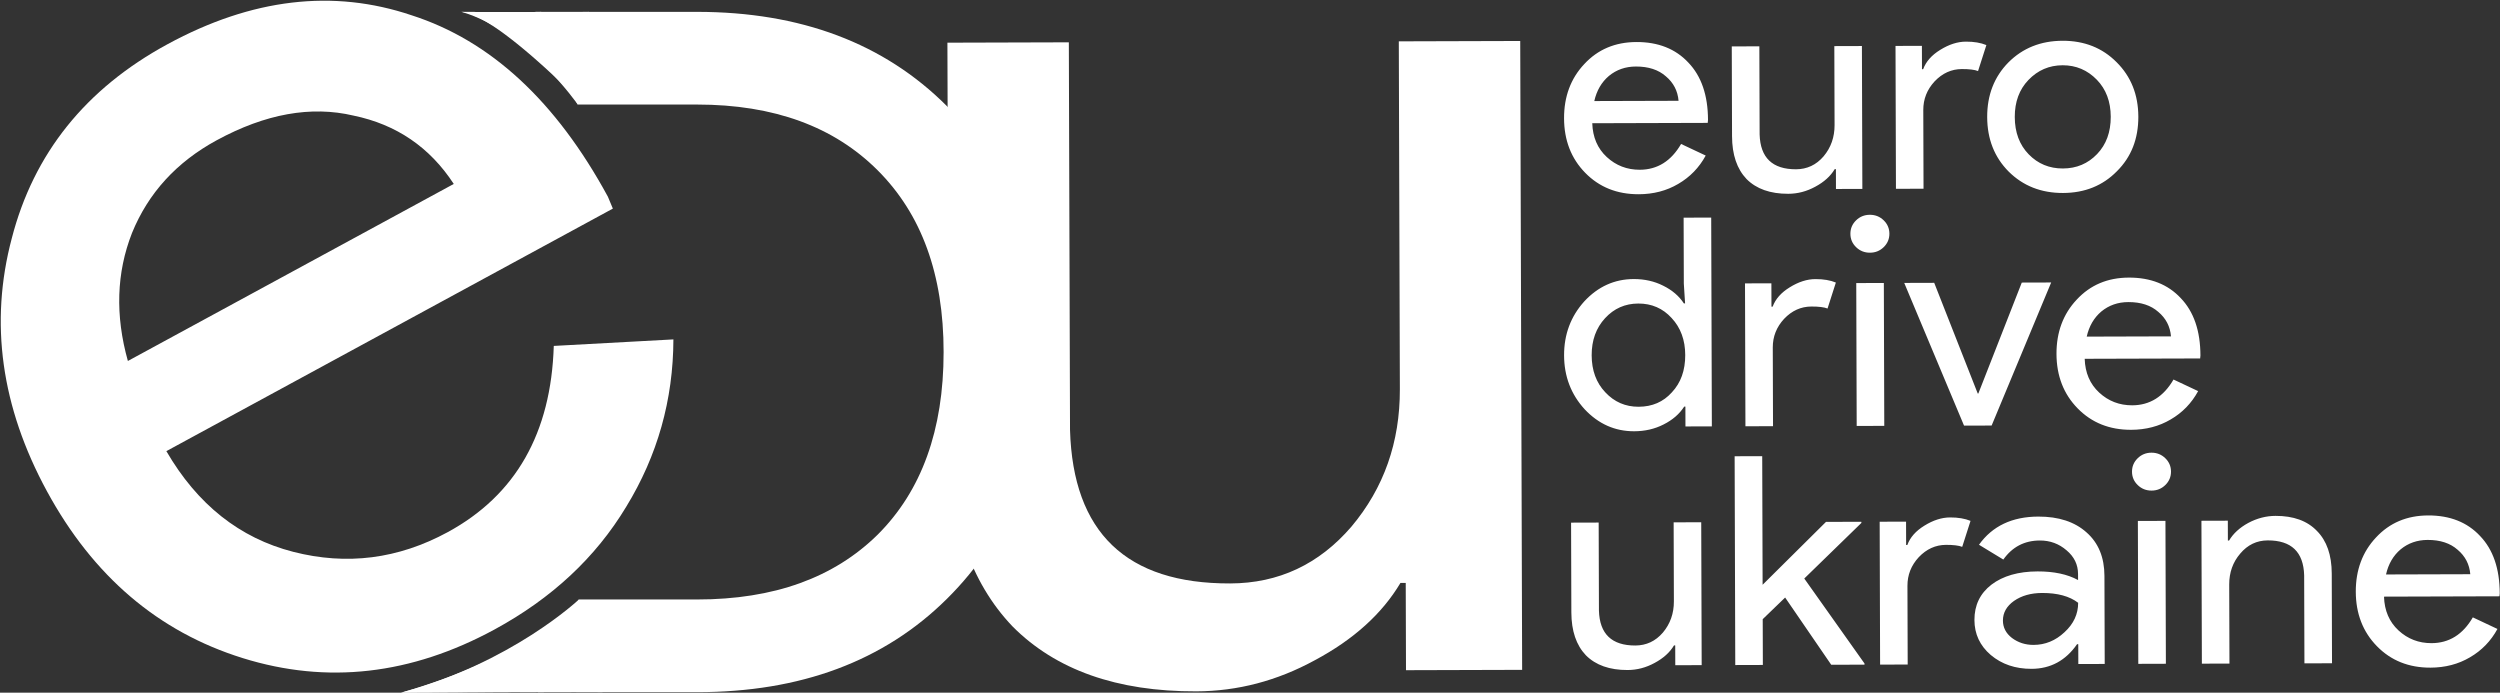
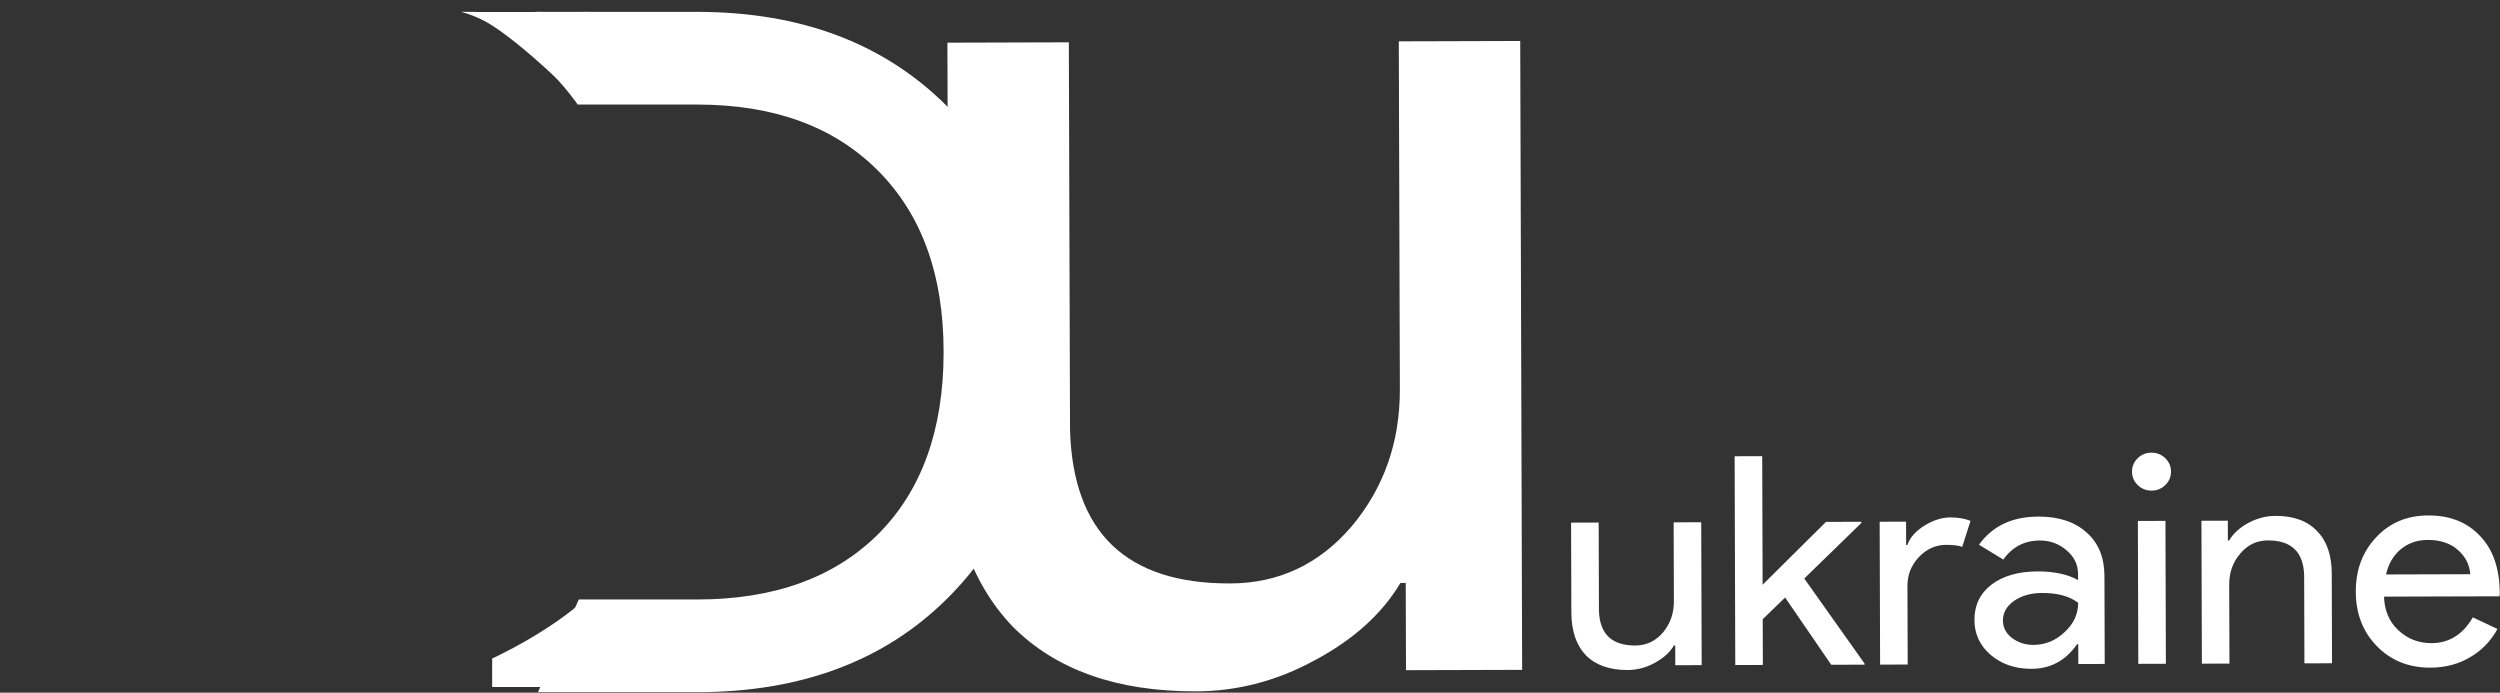
<svg xmlns="http://www.w3.org/2000/svg" xmlns:ns1="http://www.inkscape.org/namespaces/inkscape" xmlns:ns2="http://sodipodi.sourceforge.net/DTD/sodipodi-0.dtd" width="396.322mm" height="109.803mm" viewBox="0 0 396.322 109.803" version="1.1" id="svg1" ns1:version="1.3 (0e150ed6c4, 2023-07-21)" ns2:docname="logo.svg" ns1:export-filename="edul3_cl_c.png" ns1:export-xdpi="96" ns1:export-ydpi="96">
  <rect x="0" y="0" width="396.322" height="109.803" fill="#333333" stroke="none" />
  <ns2:namedview id="namedview1" pagecolor="#000000" bordercolor="#000000" borderopacity="0.25" ns1:showpageshadow="2" ns1:pageopacity="0.0" ns1:pagecheckerboard="0" ns1:deskcolor="#d1d1d1" ns1:document-units="mm" ns1:export-bgcolor="#00000000" ns1:zoom="0.36945287" ns1:cx="767.35092" ns1:cy="1195.0103" ns1:window-width="2560" ns1:window-height="1369" ns1:window-x="-8" ns1:window-y="-8" ns1:window-maximized="1" ns1:current-layer="layer1" />
  <defs id="defs1" />
  <g ns1:label="Слой 1" ns1:groupmode="layer" id="layer1" transform="translate(-55.878,-199.642)">
    <g id="path12">
      <path style="color:#000000;-inkscape-font-specification:'';fill:#ffffff;-inkscape-stroke:none" d="m 142.051,202.343 5.928,13.053 h 18.407 c 0.773,0 1.535,0.014 2.287,0.042 0.752,0.028 1.494,0.069 2.226,0.125 0.732,0.056 1.453,0.125 2.164,0.209 0.711,0.083 1.412,0.181 2.103,0.292 0.691,0.111 1.371,0.237 2.041,0.376 0.67,0.139 1.331,0.292 1.98,0.459 0.65,0.167 1.289,0.347 1.918,0.542 0.629,0.195 1.248,0.403 1.857,0.626 0.609,0.223 1.207,0.459 1.796,0.71 0.588,0.25 1.166,0.515 1.734,0.793 0.568,0.278 1.125,0.57 1.673,0.876 0.547,0.306 1.084,0.626 1.611,0.96 0.527,0.334 1.043,0.681 1.55,1.043 0.506,0.362 1.003,0.737 1.489,1.127 0.486,0.389 0.962,0.793 1.427,1.21 0.465,0.417 0.92,0.848 1.365,1.293 0.445,0.445 0.876,0.9 1.293,1.366 0.417,0.466 0.82,0.942 1.21,1.429 0.389,0.487 0.765,0.984 1.127,1.491 0.362,0.508 0.709,1.025 1.043,1.554 0.334,0.528 0.654,1.067 0.96,1.616 0.306,0.549 0.598,1.109 0.876,1.679 0.278,0.57 0.542,1.15 0.792,1.742 0.25,0.591 0.487,1.193 0.71,1.805 0.223,0.612 0.431,1.234 0.626,1.867 0.195,0.633 0.375,1.276 0.542,1.93 0.167,0.654 0.32,1.318 0.459,1.992 0.139,0.674 0.264,1.359 0.376,2.055 0.111,0.695 0.209,1.401 0.292,2.117 0.083,0.716 0.153,1.443 0.209,2.18 0.056,0.737 0.097,1.484 0.125,2.242 0.028,0.758 0.042,1.527 0.042,2.305 0,0.785 -0.014,1.559 -0.042,2.323 -0.028,0.764 -0.069,1.517 -0.125,2.259 -0.056,0.742 -0.125,1.474 -0.209,2.195 -0.083,0.721 -0.181,1.432 -0.292,2.132 -0.111,0.7 -0.237,1.389 -0.376,2.068 -0.139,0.679 -0.292,1.347 -0.459,2.005 -0.167,0.657 -0.347,1.304 -0.542,1.94 -0.195,0.636 -0.403,1.262 -0.626,1.877 -0.223,0.615 -0.459,1.219 -0.71,1.813 -0.25,0.594 -0.514,1.177 -0.792,1.749 -0.278,0.572 -0.57,1.134 -0.876,1.686 -0.306,0.551 -0.626,1.092 -0.96,1.622 -0.334,0.53 -0.681,1.049 -1.043,1.558 -0.362,0.509 -0.737,1.006 -1.127,1.494 -0.389,0.487 -0.793,0.965 -1.21,1.431 -0.417,0.466 -0.848,0.922 -1.293,1.367 -0.445,0.439 -0.9,0.864 -1.365,1.275 -0.465,0.411 -0.941,0.809 -1.427,1.193 -0.486,0.384 -0.982,0.754 -1.489,1.111 -0.506,0.357 -1.023,0.699 -1.55,1.028 -0.527,0.329 -1.064,0.644 -1.611,0.946 -0.547,0.302 -1.105,0.59 -1.673,0.864 -0.568,0.274 -1.146,0.535 -1.734,0.782 -0.588,0.247 -1.187,0.48 -1.796,0.699 -0.609,0.219 -1.228,0.425 -1.857,0.617 -0.629,0.192 -1.268,0.37 -1.918,0.535 -0.65,0.165 -1.31,0.316 -1.98,0.453 -0.67,0.137 -1.351,0.26 -2.041,0.37 -0.691,0.11 -1.392,0.206 -2.103,0.288 -0.711,0.082 -1.433,0.151 -2.164,0.206 -0.732,0.055 -1.474,0.096 -2.226,0.124 -0.752,0.027 -1.515,0.041 -2.287,0.041 h -18.223 l -5.74,13.053 h 23.963 c 1.014,0 2.015,-0.019 3.003,-0.057 0.989,-0.038 1.965,-0.094 2.928,-0.17 0.963,-0.076 1.914,-0.171 2.853,-0.284 0.938,-0.114 1.864,-0.246 2.777,-0.397 0.913,-0.151 1.814,-0.322 2.702,-0.511 0.888,-0.189 1.763,-0.398 2.626,-0.625 0.863,-0.227 1.713,-0.473 2.551,-0.738 0.838,-0.265 1.663,-0.549 2.476,-0.852 0.813,-0.303 1.613,-0.625 2.401,-0.966 0.788,-0.341 1.563,-0.7 2.325,-1.078 0.763,-0.379 1.512,-0.776 2.249,-1.193 0.737,-0.416 1.463,-0.852 2.175,-1.306 0.712,-0.454 1.412,-0.927 2.099,-1.42 0.687,-0.492 1.362,-1.003 2.024,-1.533 0.662,-0.53 1.311,-1.079 1.948,-1.647 0.637,-0.568 1.261,-1.154 1.873,-1.76 0.618,-0.612 1.217,-1.236 1.796,-1.872 0.579,-0.636 1.14,-1.284 1.681,-1.944 0.541,-0.66 1.063,-1.332 1.565,-2.015 0.502,-0.684 0.985,-1.379 1.448,-2.087 0.464,-0.708 0.908,-1.427 1.333,-2.159 0.425,-0.732 0.83,-1.475 1.216,-2.231 0.386,-0.756 0.754,-1.523 1.101,-2.303 0.348,-0.78 0.676,-1.571 0.985,-2.375 0.309,-0.803 0.599,-1.619 0.869,-2.446 0.27,-0.827 0.521,-1.667 0.753,-2.518 0.232,-0.851 0.445,-1.715 0.638,-2.59 0.193,-0.875 0.367,-1.763 0.521,-2.662 0.155,-0.899 0.29,-1.811 0.406,-2.734 0.116,-0.923 0.213,-1.858 0.29,-2.806 0.077,-0.947 0.135,-1.906 0.174,-2.877 0.039,-0.971 0.058,-1.954 0.058,-2.949 0,-0.989 -0.019,-1.966 -0.058,-2.932 -0.039,-0.965 -0.096,-1.919 -0.174,-2.86 -0.077,-0.942 -0.174,-1.872 -0.29,-2.79 -0.116,-0.918 -0.251,-1.825 -0.406,-2.72 -0.155,-0.895 -0.328,-1.777 -0.521,-2.648 -0.193,-0.871 -0.406,-1.73 -0.638,-2.578 -0.232,-0.848 -0.483,-1.683 -0.753,-2.507 -0.27,-0.824 -0.56,-1.636 -0.869,-2.437 -0.309,-0.8 -0.637,-1.589 -0.985,-2.366 -0.348,-0.777 -0.715,-1.542 -1.101,-2.295 -0.386,-0.753 -0.792,-1.494 -1.216,-2.224 -0.425,-0.73 -0.869,-1.448 -1.333,-2.154 -0.464,-0.706 -0.946,-1.401 -1.448,-2.083 -0.502,-0.683 -1.024,-1.353 -1.565,-2.012 -0.541,-0.659 -1.101,-1.306 -1.681,-1.941 -0.579,-0.635 -1.178,-1.259 -1.796,-1.871 -0.612,-0.612 -1.236,-1.205 -1.873,-1.778 -0.637,-0.574 -1.286,-1.128 -1.948,-1.663 -0.662,-0.535 -1.337,-1.052 -2.024,-1.549 -0.687,-0.497 -1.387,-0.975 -2.099,-1.434 -0.712,-0.459 -1.438,-0.899 -2.175,-1.319 -0.737,-0.421 -1.487,-0.822 -2.249,-1.205 -0.763,-0.382 -1.538,-0.746 -2.325,-1.09 -0.788,-0.344 -1.588,-0.669 -2.401,-0.975 -0.813,-0.306 -1.638,-0.593 -2.476,-0.86 -0.838,-0.268 -1.688,-0.516 -2.551,-0.746 -0.863,-0.229 -1.738,-0.44 -2.626,-0.631 -0.888,-0.191 -1.789,-0.364 -2.702,-0.517 -0.913,-0.153 -1.839,-0.287 -2.777,-0.402 -0.938,-0.115 -1.889,-0.21 -2.853,-0.287 -0.963,-0.076 -1.939,-0.134 -2.928,-0.172 -0.989,-0.038 -1.99,-0.057 -3.003,-0.057 z" id="path1" />
      <path style="color:#000000;-inkscape-font-specification:'';fill:#ffffff;-inkscape-stroke:none" d="m 140.779,201.523 0.525,1.158 6.146,13.535 h 18.936 c 0.763,0 1.514,0.013 2.256,0.041 0.742,0.027 1.475,0.068 2.195,0.123 0.721,0.055 1.431,0.123 2.131,0.205 0.7,0.082 1.388,0.178 2.066,0.287 0.679,0.109 1.348,0.233 2.006,0.369 0.658,0.137 1.306,0.288 1.943,0.451 0.637,0.164 1.263,0.341 1.879,0.531 0.616,0.191 1.223,0.394 1.818,0.611 0.595,0.218 1.181,0.451 1.756,0.695 0.575,0.245 1.141,0.502 1.695,0.773 0.555,0.272 1.099,0.557 1.633,0.855 0.534,0.299 1.058,0.612 1.572,0.938 0.514,0.326 1.02,0.665 1.514,1.018 0.494,0.353 0.977,0.718 1.451,1.098 0.474,0.38 0.938,0.775 1.393,1.182 0.454,0.407 0.899,0.827 1.334,1.262 0.434,0.434 0.855,0.879 1.262,1.334 0.407,0.455 0.8,0.92 1.18,1.395 0.38,0.475 0.747,0.96 1.1,1.455 0.353,0.495 0.692,1 1.018,1.516 0.326,0.516 0.639,1.042 0.938,1.578 0.299,0.536 0.584,1.082 0.855,1.639 0.272,0.557 0.529,1.125 0.773,1.703 0.245,0.578 0.476,1.165 0.693,1.764 0.218,0.599 0.423,1.208 0.613,1.828 0.191,0.62 0.368,1.251 0.531,1.893 0.164,0.641 0.315,1.293 0.451,1.955 0.137,0.662 0.26,1.334 0.369,2.018 0.109,0.683 0.205,1.377 0.287,2.082 0.082,0.705 0.15,1.42 0.205,2.146 0.055,0.726 0.096,1.463 0.123,2.211 0.027,0.748 0.041,1.507 0.041,2.275 0,0.775 -0.013,1.539 -0.041,2.293 -0.027,0.754 -0.068,1.497 -0.123,2.229 -0.055,0.732 -0.123,1.452 -0.205,2.162 -0.082,0.71 -0.178,1.409 -0.287,2.098 -0.109,0.688 -0.233,1.365 -0.369,2.031 -0.137,0.667 -0.288,1.322 -0.451,1.967 -0.164,0.645 -0.341,1.279 -0.531,1.902 -0.191,0.623 -0.396,1.236 -0.613,1.838 -0.218,0.602 -0.449,1.193 -0.693,1.773 -0.245,0.581 -0.504,1.152 -0.775,1.711 -0.272,0.559 -0.557,1.106 -0.855,1.645 -0.299,0.538 -0.61,1.067 -0.936,1.584 -0.326,0.517 -0.665,1.023 -1.018,1.52 -0.353,0.496 -0.72,0.981 -1.1,1.457 -0.38,0.476 -0.773,0.942 -1.18,1.396 -0.407,0.455 -0.827,0.9 -1.262,1.334 -0.433,0.427 -0.875,0.84 -1.328,1.24 h -0.002 c -0.454,0.401 -0.918,0.789 -1.393,1.164 -0.474,0.375 -0.957,0.736 -1.451,1.084 -0.494,0.348 -0.998,0.683 -1.512,1.004 -0.514,0.321 -1.04,0.629 -1.574,0.924 -0.534,0.295 -1.078,0.576 -1.633,0.844 -0.555,0.268 -1.12,0.522 -1.695,0.764 -0.575,0.241 -1.16,0.469 -1.756,0.684 -0.596,0.215 -1.202,0.415 -1.818,0.604 -0.617,0.188 -1.244,0.364 -1.881,0.525 -0.637,0.161 -1.285,0.309 -1.943,0.443 -0.658,0.135 -1.327,0.255 -2.006,0.363 -0.679,0.108 -1.369,0.204 -2.068,0.285 -0.7,0.081 -1.41,0.147 -2.131,0.201 -0.721,0.054 -1.452,0.096 -2.193,0.123 -0.742,0.027 -1.495,0.039 -2.258,0.039 h -18.758 l -6.461,14.693 h 25.219 c 1.024,0 2.036,-0.02 3.035,-0.059 0.999,-0.038 1.986,-0.095 2.961,-0.172 0.975,-0.077 1.937,-0.172 2.887,-0.287 0.95,-0.115 1.887,-0.249 2.812,-0.402 0.925,-0.153 1.838,-0.326 2.738,-0.518 0.901,-0.192 1.789,-0.404 2.664,-0.635 0.876,-0.23 1.739,-0.479 2.59,-0.748 0.851,-0.269 1.69,-0.557 2.516,-0.865 0.826,-0.308 1.639,-0.636 2.439,-0.982 0.8,-0.346 1.588,-0.711 2.363,-1.096 0.776,-0.385 1.539,-0.789 2.289,-1.213 0.75,-0.423 1.488,-0.866 2.213,-1.328 0.725,-0.462 1.436,-0.945 2.135,-1.445 0.699,-0.501 1.387,-1.021 2.061,-1.561 0.674,-0.539 1.333,-1.097 1.98,-1.674 0.648,-0.577 1.282,-1.173 1.904,-1.789 0.628,-0.622 1.237,-1.256 1.826,-1.902 0.589,-0.646 1.159,-1.306 1.709,-1.977 0.55,-0.671 1.079,-1.353 1.59,-2.049 0.511,-0.695 1.003,-1.403 1.475,-2.123 0.472,-0.72 0.923,-1.453 1.355,-2.197 0.432,-0.745 0.845,-1.501 1.238,-2.27 0.393,-0.768 0.766,-1.549 1.119,-2.342 0.354,-0.793 0.688,-1.597 1.002,-2.414 0.314,-0.817 0.608,-1.646 0.883,-2.486 0.275,-0.841 0.53,-1.692 0.766,-2.557 0.235,-0.864 0.45,-1.741 0.646,-2.629 0.196,-0.888 0.373,-1.788 0.529,-2.699 0.157,-0.912 0.293,-1.836 0.41,-2.771 0.117,-0.935 0.215,-1.883 0.293,-2.842 0.078,-0.959 0.137,-1.928 0.176,-2.91 0.039,-0.982 0.059,-1.977 0.059,-2.982 0,-1 -0.019,-1.988 -0.059,-2.965 -0.039,-0.976 -0.098,-1.941 -0.176,-2.895 -0.078,-0.954 -0.176,-1.894 -0.293,-2.824 -0.117,-0.93 -0.253,-1.851 -0.41,-2.758 -0.157,-0.907 -0.333,-1.802 -0.529,-2.686 -0.196,-0.884 -0.413,-1.757 -0.648,-2.617 -0.235,-0.86 -0.489,-1.71 -0.764,-2.547 -0.275,-0.837 -0.569,-1.661 -0.883,-2.475 -0.314,-0.814 -0.648,-1.616 -1.002,-2.406 -0.354,-0.79 -0.728,-1.568 -1.121,-2.334 -0.393,-0.766 -0.804,-1.521 -1.236,-2.264 -0.432,-0.742 -0.884,-1.473 -1.355,-2.191 -0.472,-0.718 -0.964,-1.425 -1.475,-2.119 -0.511,-0.694 -1.042,-1.375 -1.592,-2.045 -0.55,-0.67 -1.118,-1.329 -1.707,-1.975 -0.588,-0.644 -1.196,-1.278 -1.822,-1.898 l -0.002,-0.002 c -0.621,-0.621 -1.255,-1.224 -1.902,-1.807 -0.648,-0.583 -1.309,-1.147 -1.982,-1.691 -0.673,-0.544 -1.359,-1.07 -2.059,-1.576 -0.699,-0.506 -1.412,-0.992 -2.137,-1.459 -0.725,-0.467 -1.461,-0.914 -2.211,-1.342 -0.75,-0.428 -1.513,-0.836 -2.289,-1.225 -0.776,-0.389 -1.565,-0.759 -2.365,-1.109 -0.801,-0.35 -1.614,-0.679 -2.439,-0.99 -0.826,-0.311 -1.665,-0.603 -2.516,-0.875 -0.851,-0.272 -1.714,-0.523 -2.59,-0.756 -0.876,-0.233 -1.763,-0.447 -2.664,-0.641 -0.9,-0.194 -1.815,-0.368 -2.74,-0.523 -0.925,-0.155 -1.862,-0.29 -2.812,-0.406 -0.95,-0.116 -1.912,-0.214 -2.887,-0.291 -0.975,-0.077 -1.962,-0.135 -2.961,-0.174 -0.999,-0.039 -2.011,-0.059 -3.035,-0.059 z m 2.543,1.639 h 23.064 c 1.003,0 1.993,0.019 2.971,0.057 0.978,0.038 1.942,0.096 2.895,0.172 0.952,0.076 1.892,0.17 2.818,0.283 0.927,0.113 1.841,0.244 2.742,0.395 0.901,0.151 1.788,0.321 2.664,0.51 0.876,0.189 1.738,0.397 2.588,0.623 0.85,0.226 1.689,0.471 2.514,0.734 0.825,0.264 1.636,0.545 2.436,0.846 0.8,0.301 1.587,0.621 2.361,0.959 0.775,0.338 1.538,0.696 2.287,1.072 0.749,0.376 1.486,0.77 2.211,1.184 0.725,0.413 1.437,0.846 2.137,1.297 0.7,0.451 1.387,0.92 2.062,1.408 0.675,0.488 1.339,0.997 1.99,1.523 0.651,0.526 1.288,1.071 1.914,1.635 0.626,0.564 1.24,1.146 1.842,1.748 l 0.002,0.002 0.002,0.002 c 0.608,0.602 1.198,1.215 1.768,1.84 0.57,0.625 1.121,1.262 1.652,1.91 0.532,0.648 1.044,1.308 1.537,1.979 0.494,0.671 0.968,1.353 1.424,2.047 0.456,0.694 0.893,1.4 1.311,2.117 0.418,0.717 0.816,1.445 1.195,2.186 0.38,0.74 0.74,1.492 1.082,2.256 0.342,0.764 0.665,1.539 0.969,2.326 0.304,0.787 0.589,1.586 0.855,2.396 0.266,0.811 0.512,1.634 0.74,2.469 0.228,0.835 0.439,1.681 0.629,2.539 0.19,0.858 0.361,1.727 0.514,2.609 0.152,0.882 0.286,1.777 0.4,2.684 0.114,0.906 0.209,1.824 0.285,2.754 0.076,0.93 0.134,1.872 0.172,2.826 0.038,0.954 0.057,1.92 0.057,2.898 0,0.984 -0.018,1.956 -0.057,2.916 -0.038,0.96 -0.096,1.908 -0.172,2.844 -0.076,0.935 -0.171,1.858 -0.285,2.77 -0.114,0.911 -0.248,1.812 -0.4,2.699 -0.152,0.887 -0.325,1.761 -0.516,2.623 -0.19,0.862 -0.399,1.712 -0.627,2.551 -0.228,0.839 -0.476,1.666 -0.742,2.48 -0.266,0.814 -0.55,1.616 -0.854,2.406 -0.304,0.79 -0.627,1.568 -0.969,2.334 -0.342,0.766 -0.704,1.521 -1.084,2.264 -0.38,0.743 -0.778,1.475 -1.195,2.193 -0.418,0.719 -0.853,1.426 -1.309,2.121 -0.455,0.695 -0.93,1.379 -1.424,2.051 -0.493,0.672 -1.005,1.332 -1.537,1.98 -0.532,0.649 -1.084,1.287 -1.654,1.912 -0.57,0.625 -1.157,1.238 -1.766,1.84 -0.602,0.596 -1.215,1.172 -1.842,1.73 -0.626,0.558 -1.266,1.098 -1.916,1.619 -0.651,0.521 -1.313,1.024 -1.988,1.508 -0.675,0.484 -1.363,0.948 -2.062,1.395 -0.7,0.446 -1.414,0.874 -2.139,1.283 -0.725,0.409 -1.462,0.8 -2.211,1.172 -0.749,0.372 -1.51,0.725 -2.285,1.061 -0.775,0.335 -1.564,0.651 -2.363,0.949 -0.8,0.298 -1.611,0.579 -2.436,0.84 -0.825,0.261 -1.663,0.503 -2.514,0.727 -0.85,0.224 -1.712,0.429 -2.588,0.615 -0.876,0.187 -1.765,0.354 -2.666,0.504 -0.901,0.149 -1.814,0.28 -2.74,0.393 -0.927,0.112 -1.866,0.206 -2.818,0.281 -0.952,0.075 -1.918,0.13 -2.896,0.168 -0.978,0.037 -1.967,0.057 -2.971,0.057 h -22.709 l 5.02,-11.416 h 17.689 c 0.782,0 1.554,-0.013 2.316,-0.041 0.762,-0.028 1.515,-0.069 2.258,-0.125 0.742,-0.056 1.475,-0.125 2.197,-0.209 0.723,-0.084 1.435,-0.181 2.137,-0.293 0.702,-0.112 1.394,-0.237 2.076,-0.377 0.682,-0.14 1.355,-0.293 2.018,-0.461 0.662,-0.168 1.315,-0.349 1.957,-0.545 0.642,-0.196 1.273,-0.405 1.895,-0.629 0.622,-0.224 1.234,-0.462 1.836,-0.715 0.602,-0.252 1.193,-0.52 1.773,-0.801 0.581,-0.281 1.151,-0.574 1.711,-0.883 0.56,-0.309 1.111,-0.632 1.65,-0.969 0.54,-0.337 1.069,-0.689 1.588,-1.055 0.519,-0.365 1.028,-0.743 1.525,-1.137 0.498,-0.393 0.984,-0.801 1.461,-1.223 0.477,-0.422 0.943,-0.858 1.398,-1.307 l 0.002,-0.002 0.002,-0.002 c 0.456,-0.456 0.897,-0.921 1.324,-1.398 0.428,-0.478 0.841,-0.968 1.24,-1.467 0.399,-0.499 0.784,-1.01 1.154,-1.531 0.37,-0.521 0.727,-1.053 1.068,-1.596 0.342,-0.543 0.669,-1.096 0.982,-1.66 0.313,-0.564 0.612,-1.141 0.896,-1.727 0.285,-0.586 0.555,-1.182 0.811,-1.789 0.256,-0.607 0.497,-1.223 0.725,-1.852 0.227,-0.628 0.44,-1.267 0.639,-1.916 0.199,-0.649 0.383,-1.309 0.553,-1.979 0.17,-0.67 0.327,-1.35 0.469,-2.041 0.142,-0.691 0.268,-1.394 0.381,-2.105 0.113,-0.712 0.212,-1.434 0.297,-2.166 0.085,-0.732 0.156,-1.473 0.213,-2.227 0.057,-0.753 0.099,-1.517 0.127,-2.291 0.028,-0.774 0.041,-1.559 0.041,-2.354 0,-0.789 -0.013,-1.568 -0.041,-2.336 -0.028,-0.768 -0.07,-1.526 -0.127,-2.273 -0.056,-0.748 -0.128,-1.486 -0.213,-2.213 -0.085,-0.727 -0.184,-1.445 -0.297,-2.152 -0.113,-0.707 -0.239,-1.403 -0.381,-2.09 -0.142,-0.687 -0.299,-1.363 -0.469,-2.029 -0.17,-0.666 -0.354,-1.323 -0.553,-1.969 -0.199,-0.646 -0.411,-1.279 -0.639,-1.904 -0.227,-0.625 -0.469,-1.242 -0.725,-1.846 -0.256,-0.604 -0.526,-1.198 -0.811,-1.781 -0.285,-0.584 -0.583,-1.156 -0.896,-1.719 -0.313,-0.563 -0.641,-1.113 -0.982,-1.654 -0.342,-0.541 -0.698,-1.072 -1.068,-1.592 -0.37,-0.52 -0.755,-1.029 -1.154,-1.527 -0.399,-0.499 -0.813,-0.988 -1.24,-1.465 -0.427,-0.477 -0.869,-0.943 -1.324,-1.398 -0.455,-0.455 -0.921,-0.897 -1.398,-1.324 -0.477,-0.427 -0.963,-0.842 -1.461,-1.24 -0.498,-0.399 -1.007,-0.782 -1.525,-1.152 -0.519,-0.37 -1.048,-0.727 -1.588,-1.068 -0.54,-0.342 -1.088,-0.669 -1.648,-0.982 -0.561,-0.313 -1.132,-0.612 -1.713,-0.896 -0.581,-0.285 -1.172,-0.557 -1.773,-0.812 -0.601,-0.256 -1.214,-0.497 -1.836,-0.725 -0.622,-0.227 -1.254,-0.44 -1.896,-0.639 -0.642,-0.199 -1.295,-0.383 -1.957,-0.553 -0.662,-0.17 -1.335,-0.327 -2.018,-0.469 -0.682,-0.142 -1.373,-0.268 -2.076,-0.381 -0.703,-0.113 -1.416,-0.212 -2.139,-0.297 -0.722,-0.085 -1.455,-0.156 -2.197,-0.213 -0.743,-0.057 -1.495,-0.099 -2.258,-0.127 -0.762,-0.028 -1.534,-0.043 -2.316,-0.043 h -17.879 z" id="path2" />
    </g>
-     <path d="m -24.604,331.632 q -22.285,0 -36.729,-15.269 -14.444,-15.269 -14.444,-38.586 0,-23.111 14.031,-38.38 14.031,-15.476 35.904,-15.476 22.491,0 35.698,14.65 13.412,14.444 13.412,40.65 l -0.206,2.063 h -79.442 q 0.413,14.857 9.905,23.936 9.492,9.079 22.698,9.079 18.158,0 28.475,-18.158 l 16.92,8.254 q -6.809,12.793 -18.984,20.015 -11.968,7.222 -27.237,7.222 z M -54.937,265.602 H 3.046 q -0.825,-10.524 -8.666,-17.333 -7.635,-7.016 -20.634,-7.016 -10.73,0 -18.571,6.603 -7.635,6.603 -10.111,17.746 z" id="text1" style="-inkscape-font-specification:'';fill:#ffffff;stroke-width:2.28" transform="matrix(0.891,-0.484,0.471,0.867,0,0)" aria-label="e" />
    <path d="m 292.158,311.064 h -18.158 v -14.031 h -0.825 q -4.333,7.428 -13.412,12.381 -8.873,4.952 -18.571,4.952 -18.571,0 -28.682,-10.524 -9.905,-10.73 -9.905,-30.333 v -63.554 h 18.984 v 62.316 q 0.619,24.761 24.968,24.761 11.349,0 18.984,-9.079 7.635,-9.285 7.635,-22.079 v -55.919 h 18.984 z" id="text1-6" style="-inkscape-font-specification:'';fill:#ffffff;stroke-width:2.28" aria-label="u" transform="matrix(1.014,-0.003,0.003,0.986,0,0)" />
-     <path d="m 310.601,234.651 q -5.063,0 -8.345,-3.469 -3.282,-3.469 -3.282,-8.767 0,-5.251 3.188,-8.72 3.188,-3.516 8.158,-3.516 5.11,0 8.111,3.329 3.047,3.282 3.047,9.236 l -0.047,0.469 H 303.381 q 0.094,3.376 2.25,5.439 2.157,2.063 5.157,2.063 4.126,0 6.47,-4.126 l 3.844,1.875 q -1.547,2.907 -4.313,4.548 -2.719,1.641 -6.189,1.641 z m -6.892,-15.003 h 13.174 q -0.188,-2.391 -1.969,-3.938 -1.735,-1.594 -4.688,-1.594 -2.438,0 -4.22,1.5 -1.735,1.5 -2.297,4.032 z m 41.867,14.253 h -4.126 v -3.188 h -0.188 q -0.985,1.688 -3.047,2.813 -2.016,1.125 -4.22,1.125 -4.22,0 -6.517,-2.391 -2.25,-2.438 -2.25,-6.892 v -14.44 h 4.313 v 14.159 q 0.141,5.626 5.673,5.626 2.579,0 4.313,-2.063 1.735,-2.11 1.735,-5.017 v -12.705 h 4.313 z m 9.564,0 h -4.313 v -22.973 h 4.126 v 3.751 h 0.188 q 0.656,-1.828 2.672,-3.094 2.063,-1.313 4.032,-1.313 1.875,0 3.188,0.563 l -1.313,4.173 q -0.797,-0.328 -2.532,-0.328 -2.438,0 -4.266,1.969 -1.782,1.969 -1.782,4.595 z m 9.986,-11.486 q 0,-5.298 3.329,-8.767 3.376,-3.469 8.486,-3.469 5.11,0 8.439,3.469 3.376,3.469 3.376,8.767 0,5.345 -3.376,8.767 -3.329,3.469 -8.439,3.469 -5.11,0 -8.486,-3.469 -3.329,-3.469 -3.329,-8.767 z m 4.313,0 q 0,3.704 2.157,6.001 2.157,2.297 5.345,2.297 3.188,0 5.345,-2.297 2.157,-2.297 2.157,-6.001 0,-3.657 -2.157,-5.954 -2.204,-2.344 -5.345,-2.344 -3.141,0 -5.345,2.344 -2.157,2.297 -2.157,5.954 z" id="text1-6-6" style="-inkscape-font-specification:'';fill:#ffffff;stroke-width:0.518" transform="matrix(1.014,-0.003,0.003,0.986,0,0)" aria-label="euro" />
-     <path d="m 310.492,268.82 q 3.188,0 5.204,-2.297 2.11,-2.297 2.11,-6.001 0,-3.61 -2.11,-5.954 -2.063,-2.344 -5.204,-2.344 -3.094,0 -5.204,2.344 -2.11,2.344 -2.11,5.954 0,3.657 2.11,5.954 2.11,2.344 5.204,2.344 z m -0.703,3.938 q -4.501,0 -7.736,-3.563 -3.188,-3.61 -3.188,-8.673 0,-5.063 3.188,-8.673 3.235,-3.563 7.736,-3.563 2.532,0 4.595,1.078 2.11,1.078 3.235,2.86 h 0.188 l -0.188,-3.188 V 238.439 h 4.313 v 33.569 h -4.126 v -3.188 h -0.188 q -1.125,1.782 -3.235,2.86 -2.063,1.078 -4.595,1.078 z m 21.707,-0.75 h -4.313 v -22.973 h 4.126 v 3.751 h 0.188 q 0.656,-1.828 2.672,-3.094 2.063,-1.313 4.032,-1.313 1.875,0 3.188,0.563 l -1.313,4.173 q -0.797,-0.328 -2.532,-0.328 -2.438,0 -4.266,1.969 -1.782,1.969 -1.782,4.595 z m 18.285,-30.896 q 0,1.266 -0.891,2.157 -0.891,0.891 -2.157,0.891 -1.266,0 -2.157,-0.891 -0.891,-0.891 -0.891,-2.157 0,-1.266 0.891,-2.157 0.891,-0.891 2.157,-0.891 1.266,0 2.157,0.891 0.891,0.891 0.891,2.157 z m -0.891,7.923 v 22.973 h -4.313 v -22.973 z m 16.784,22.973 h -4.313 l -9.283,-22.973 h 4.688 l 6.751,17.816 h 0.094 l 6.845,-17.816 h 4.595 z m 21.801,0.75 q -5.063,0 -8.345,-3.469 -3.282,-3.469 -3.282,-8.767 0,-5.251 3.188,-8.72 3.188,-3.516 8.158,-3.516 5.11,0 8.111,3.329 3.047,3.282 3.047,9.236 l -0.047,0.469 h -18.05 q 0.094,3.376 2.25,5.439 2.157,2.063 5.157,2.063 4.126,0 6.47,-4.126 l 3.844,1.875 q -1.547,2.907 -4.313,4.548 -2.719,1.641 -6.189,1.641 z m -6.892,-15.003 h 13.174 q -0.188,-2.391 -1.969,-3.938 -1.735,-1.594 -4.688,-1.594 -2.438,0 -4.22,1.5 -1.735,1.5 -2.297,4.032 z" id="text1-6-6-2" style="-inkscape-font-specification:'';fill:#ffffff;stroke-width:0.518" transform="matrix(1.014,-0.003,0.003,0.986,0,0)" aria-label="drive" />
    <path d="m 320.228,310.392 h -4.126 v -3.188 h -0.188 q -0.985,1.688 -3.047,2.813 -2.016,1.125 -4.22,1.125 -4.22,0 -6.517,-2.391 -2.25,-2.438 -2.25,-6.892 v -14.44 h 4.313 v 14.159 q 0.141,5.626 5.673,5.626 2.579,0 4.313,-2.063 1.735,-2.11 1.735,-5.017 v -12.705 h 4.313 z m 25.458,0 h -5.204 l -7.173,-10.83 -3.516,3.469 v 7.361 h -4.313 v -33.569 h 4.313 v 20.676 l 9.939,-10.08 h 5.532 v 0.188 l -8.955,8.908 9.377,13.69 z m 6.751,0 h -4.313 v -22.973 h 4.126 v 3.751 h 0.188 q 0.656,-1.828 2.672,-3.094 2.063,-1.313 4.032,-1.313 1.875,0 3.188,0.563 l -1.313,4.173 q -0.797,-0.328 -2.532,-0.328 -2.438,0 -4.266,1.969 -1.782,1.969 -1.782,4.595 z m 14.909,-7.033 q 0,1.688 1.407,2.813 1.453,1.125 3.376,1.125 2.719,0 4.829,-2.016 2.157,-2.016 2.157,-4.735 -2.016,-1.594 -5.626,-1.594 -2.625,0 -4.407,1.266 -1.735,1.266 -1.735,3.141 z m 5.579,-16.691 q 4.782,0 7.548,2.579 2.766,2.532 2.766,6.986 v 14.159 h -4.126 v -3.188 h -0.188 q -2.672,3.938 -7.126,3.938 -3.798,0 -6.376,-2.25 -2.532,-2.25 -2.532,-5.626 0,-3.563 2.672,-5.673 2.719,-2.11 7.22,-2.11 3.844,0 6.329,1.407 v -0.985 q 0,-2.25 -1.782,-3.798 -1.782,-1.594 -4.173,-1.594 -3.61,0 -5.72,3.047 l -3.798,-2.391 q 3.141,-4.501 9.283,-4.501 z m 20.769,-7.173 q 0,1.266 -0.891,2.157 -0.891,0.891 -2.157,0.891 -1.266,0 -2.157,-0.891 -0.891,-0.891 -0.891,-2.157 0,-1.266 0.891,-2.157 0.891,-0.891 2.157,-0.891 1.266,0 2.157,0.891 0.891,0.891 0.891,2.157 z m -0.891,7.923 v 22.973 h -4.313 v -22.973 z m 5.626,0 h 4.126 v 3.188 h 0.188 q 0.985,-1.688 3.001,-2.813 2.063,-1.125 4.266,-1.125 4.22,0 6.47,2.438 2.297,2.391 2.297,6.845 v 14.44 h -4.313 v -14.159 q -0.141,-5.626 -5.673,-5.626 -2.579,0 -4.313,2.11 -1.735,2.063 -1.735,4.97 v 12.705 h -4.313 z m 35.725,23.723 q -5.063,0 -8.345,-3.469 -3.282,-3.469 -3.282,-8.767 0,-5.251 3.188,-8.72 3.188,-3.516 8.158,-3.516 5.11,0 8.111,3.329 3.047,3.282 3.047,9.236 l -0.047,0.469 H 426.935 q 0.094,3.376 2.25,5.438 2.157,2.063 5.157,2.063 4.126,0 6.47,-4.126 l 3.844,1.875 q -1.547,2.907 -4.313,4.548 -2.719,1.641 -6.189,1.641 z m -6.892,-15.003 h 13.174 q -0.188,-2.391 -1.969,-3.938 -1.735,-1.594 -4.688,-1.594 -2.438,0 -4.22,1.5 -1.735,1.5 -2.297,4.032 z" id="text1-6-6-2-7" style="-inkscape-font-specification:'';fill:#ffffff;stroke-width:0.518" transform="matrix(1.014,-0.003,0.003,0.986,0,0)" aria-label="ukraine" />
-     <path d="m 142.423,308.551 h -8.522 v -4.522 c -0.552,0.264 -1.094,0.527 -1.678,0.79 -0.909,0.409 -1.857,0.817 -2.843,1.219 -0.986,0.403 -2.01,0.801 -3.074,1.19 -1.063,0.39 -2.165,0.771 -3.306,1.142 -1.141,0.37 -2.32,0.729 -3.539,1.074 9.21,-0.08 14.861,-0.098 18.209,-0.097 3.348,0.001 4.393,0.023 4.393,0.023 z" style="fill:#ffffff;stroke-width:0.529" id="path15" />
    <path d="m 147.628,295.498 c -0.27,0.23 -0.516,0.443 -0.93,0.77 -0.599,0.473 -1.349,1.04 -2.251,1.675 -0.901,0.635 -1.954,1.337 -3.159,2.084 -0.603,0.373 -1.244,0.757 -1.922,1.149 -0.679,0.391 -1.396,0.791 -2.151,1.194 -0.755,0.404 -1.549,0.812 -2.381,1.221 -0.297,0.146 -0.626,0.293 -0.933,0.439 v 4.522 h 8.522 l 5.74,-13.053 z" style="fill:#ffffff;stroke-width:0.529" id="path14" />
    <path d="m 142.051,202.343 h -8.15 v 1.34 c 0.076,0.049 0.147,0.088 0.223,0.139 0.26,0.172 0.523,0.352 0.788,0.538 0.265,0.186 0.533,0.378 0.803,0.575 0.269,0.197 0.54,0.4 0.812,0.608 0.272,0.207 0.545,0.419 0.818,0.635 0.273,0.215 0.546,0.435 0.819,0.656 0.273,0.222 0.545,0.446 0.816,0.672 0.271,0.226 0.541,0.455 0.809,0.684 0.268,0.229 0.534,0.459 0.798,0.688 0.527,0.46 1.044,0.919 1.545,1.371 0.501,0.452 0.985,0.898 1.448,1.329 0.463,0.431 0.905,0.847 1.319,1.242 0.414,0.395 0.801,0.768 1.154,1.113 0.459,0.447 0.738,0.724 0.95,0.937 0.212,0.213 0.356,0.362 0.544,0.553 v -0.026 h 0.431 z" style="fill:#ffffff;stroke-width:0.529" id="path17" />
    <path d="m 128.829,201.524 c 0.083,0 0.168,0.004 0.256,0.011 0.087,0.007 0.177,0.018 0.268,0.032 0.091,0.014 0.185,0.031 0.28,0.052 0.095,0.021 0.192,0.044 0.291,0.071 0.099,0.027 0.2,0.057 0.302,0.09 0.103,0.033 0.207,0.07 0.313,0.109 0.106,0.039 0.213,0.081 0.322,0.126 0.109,0.045 0.22,0.092 0.332,0.143 0.224,0.101 0.455,0.212 0.69,0.333 0.235,0.121 0.476,0.252 0.721,0.392 0.209,0.119 0.423,0.248 0.639,0.383 0.216,0.135 0.436,0.276 0.656,0.419 v -1.34 h 8.15 l -0.372,-0.82 c 0,0 -0.226,0.005 -0.708,0.011 -0.483,0.006 -1.222,0.014 -2.251,0.019 -1.029,0.005 -2.346,0.007 -3.984,0.004 -1.638,-0.004 -3.596,-0.014 -5.907,-0.034 z" style="fill:#ffffff;stroke-width:0.529" id="path16" />
-     <path style="fill:#ffffff;fill-opacity:1;stroke-width:0.529" d="m 147.639,294.69 c 0,0 -10.678,10.079 -28.178,14.755 30.707,-0.158 31.915,-0.074 31.915,-0.074 z" id="path19" />
    <path style="fill:#ffffff;fill-opacity:1;stroke-width:0.529" d="m 147.46,216.199 c 0,0 -8.125,-11.682 -18.374,-14.664 20.098,0.061 20.142,-0.011 20.142,-0.011 z" id="path20" />
  </g>
</svg>